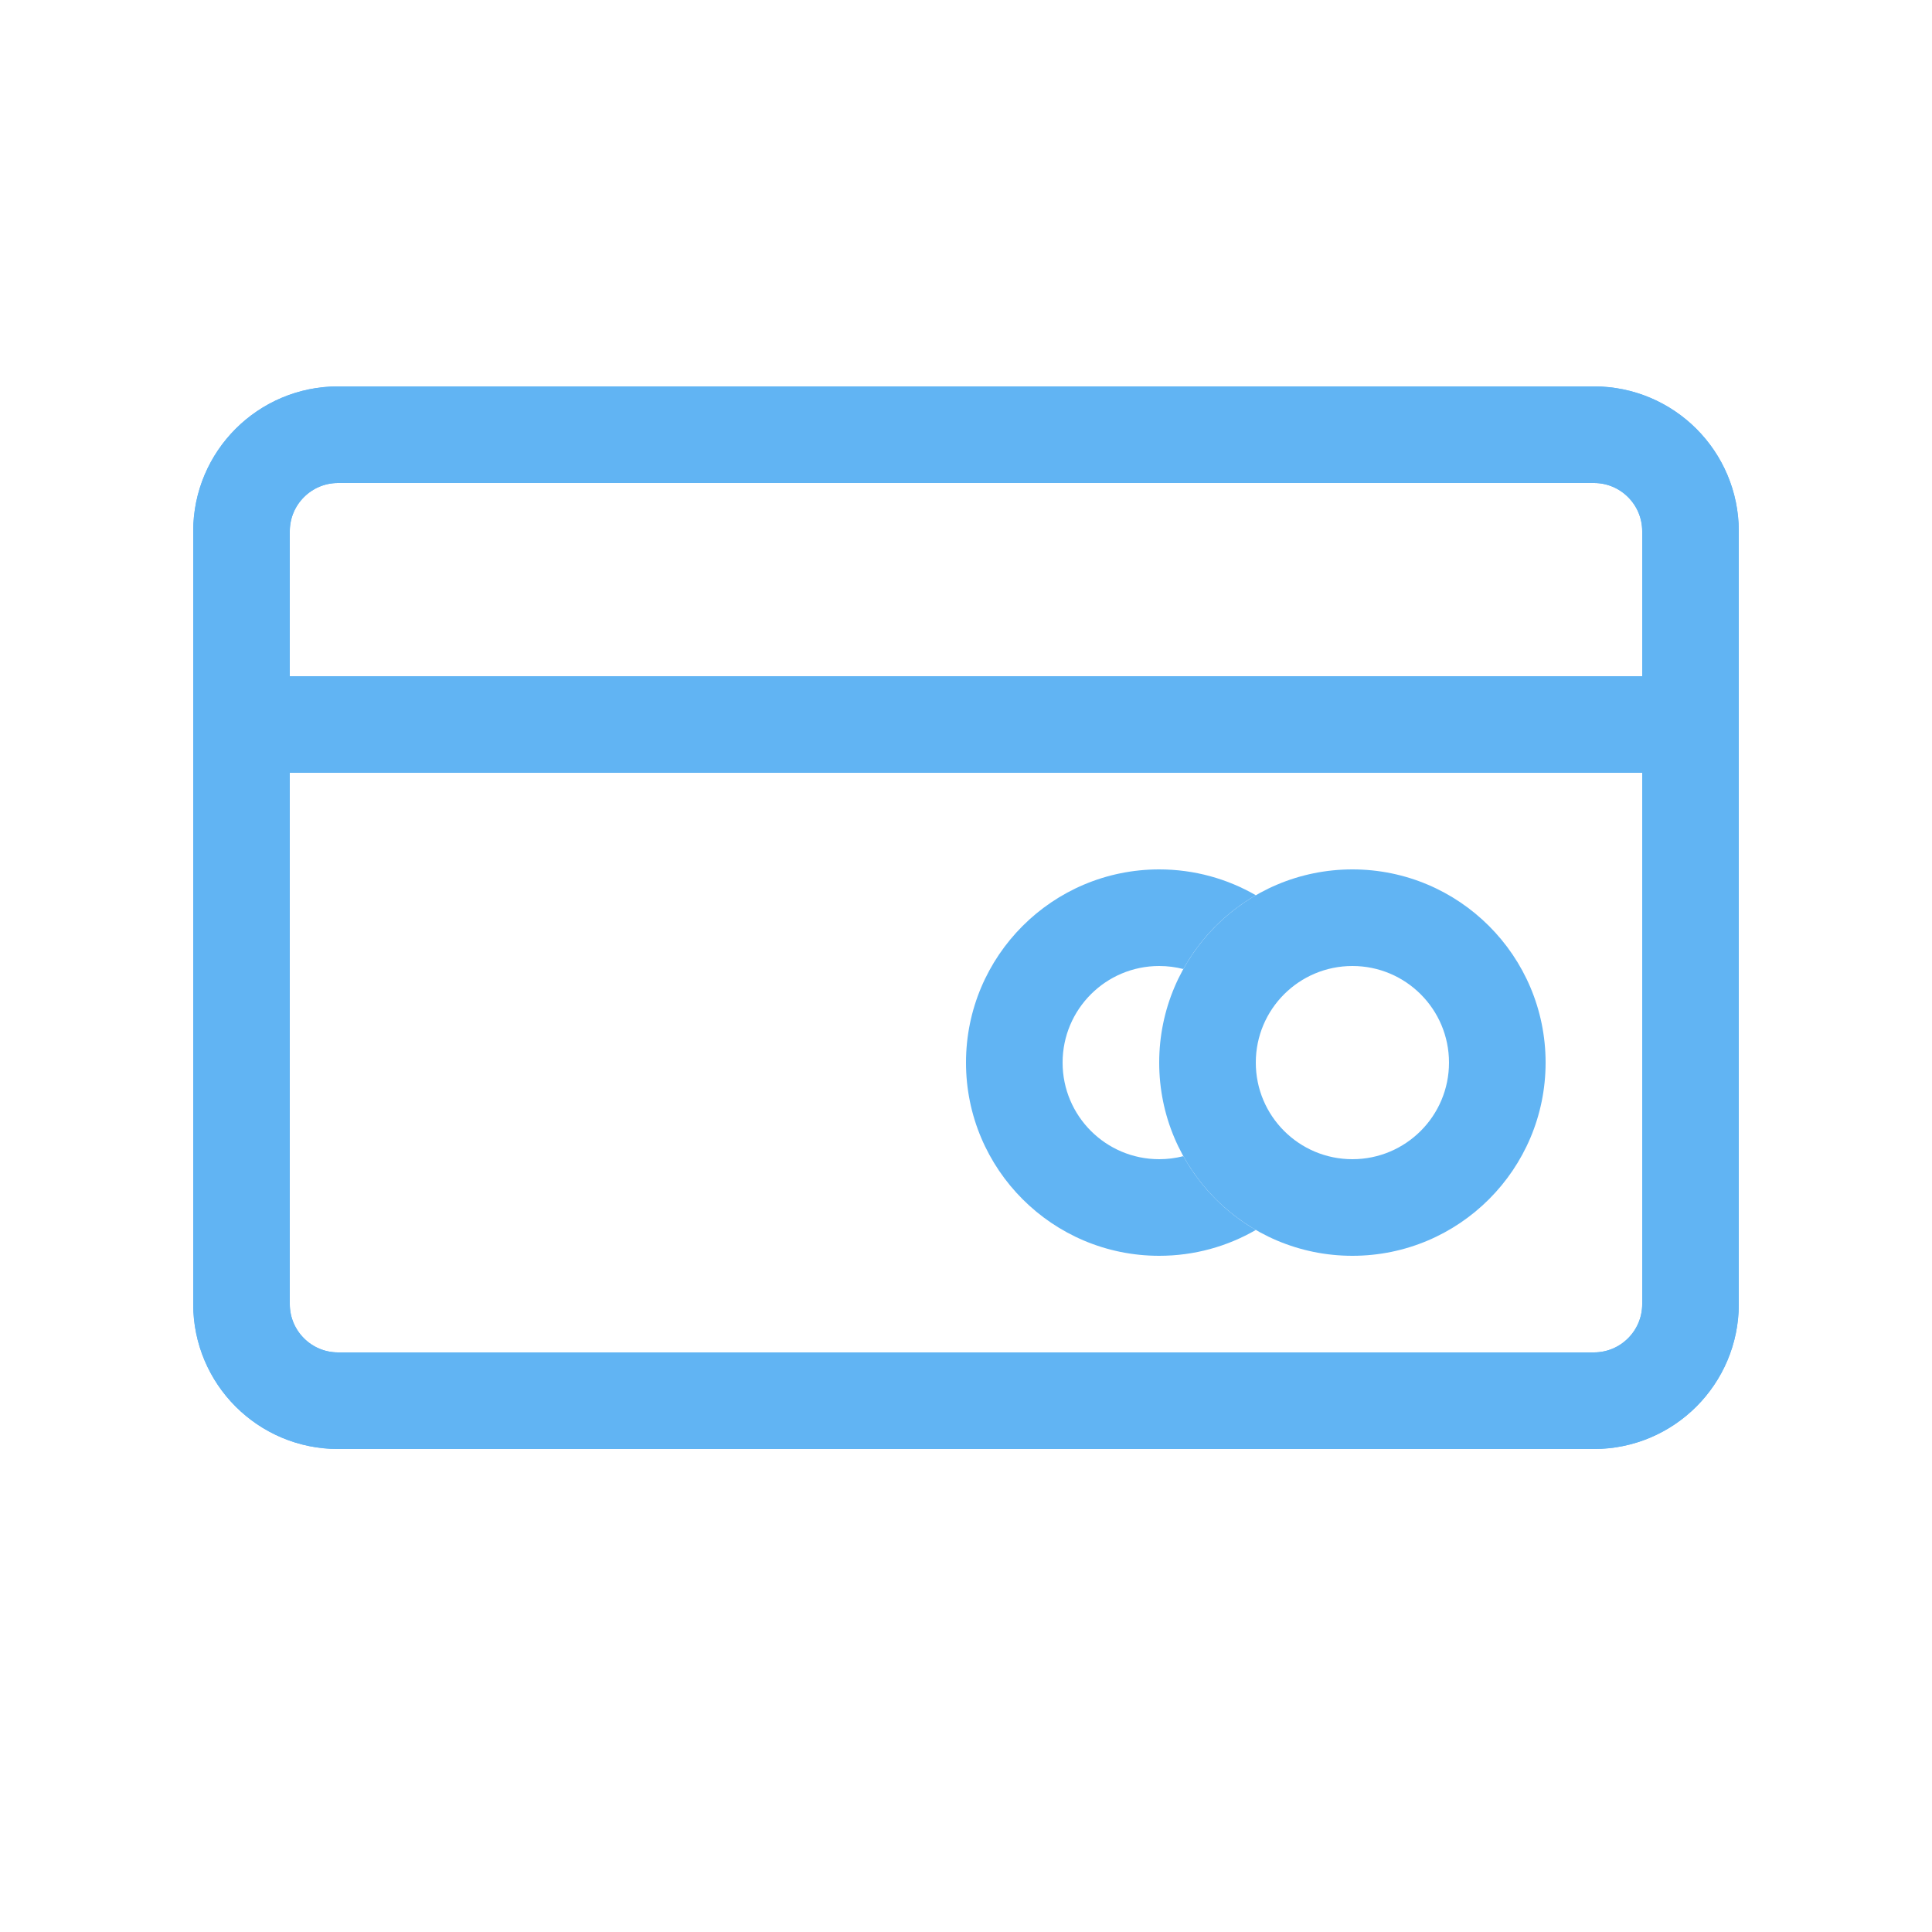
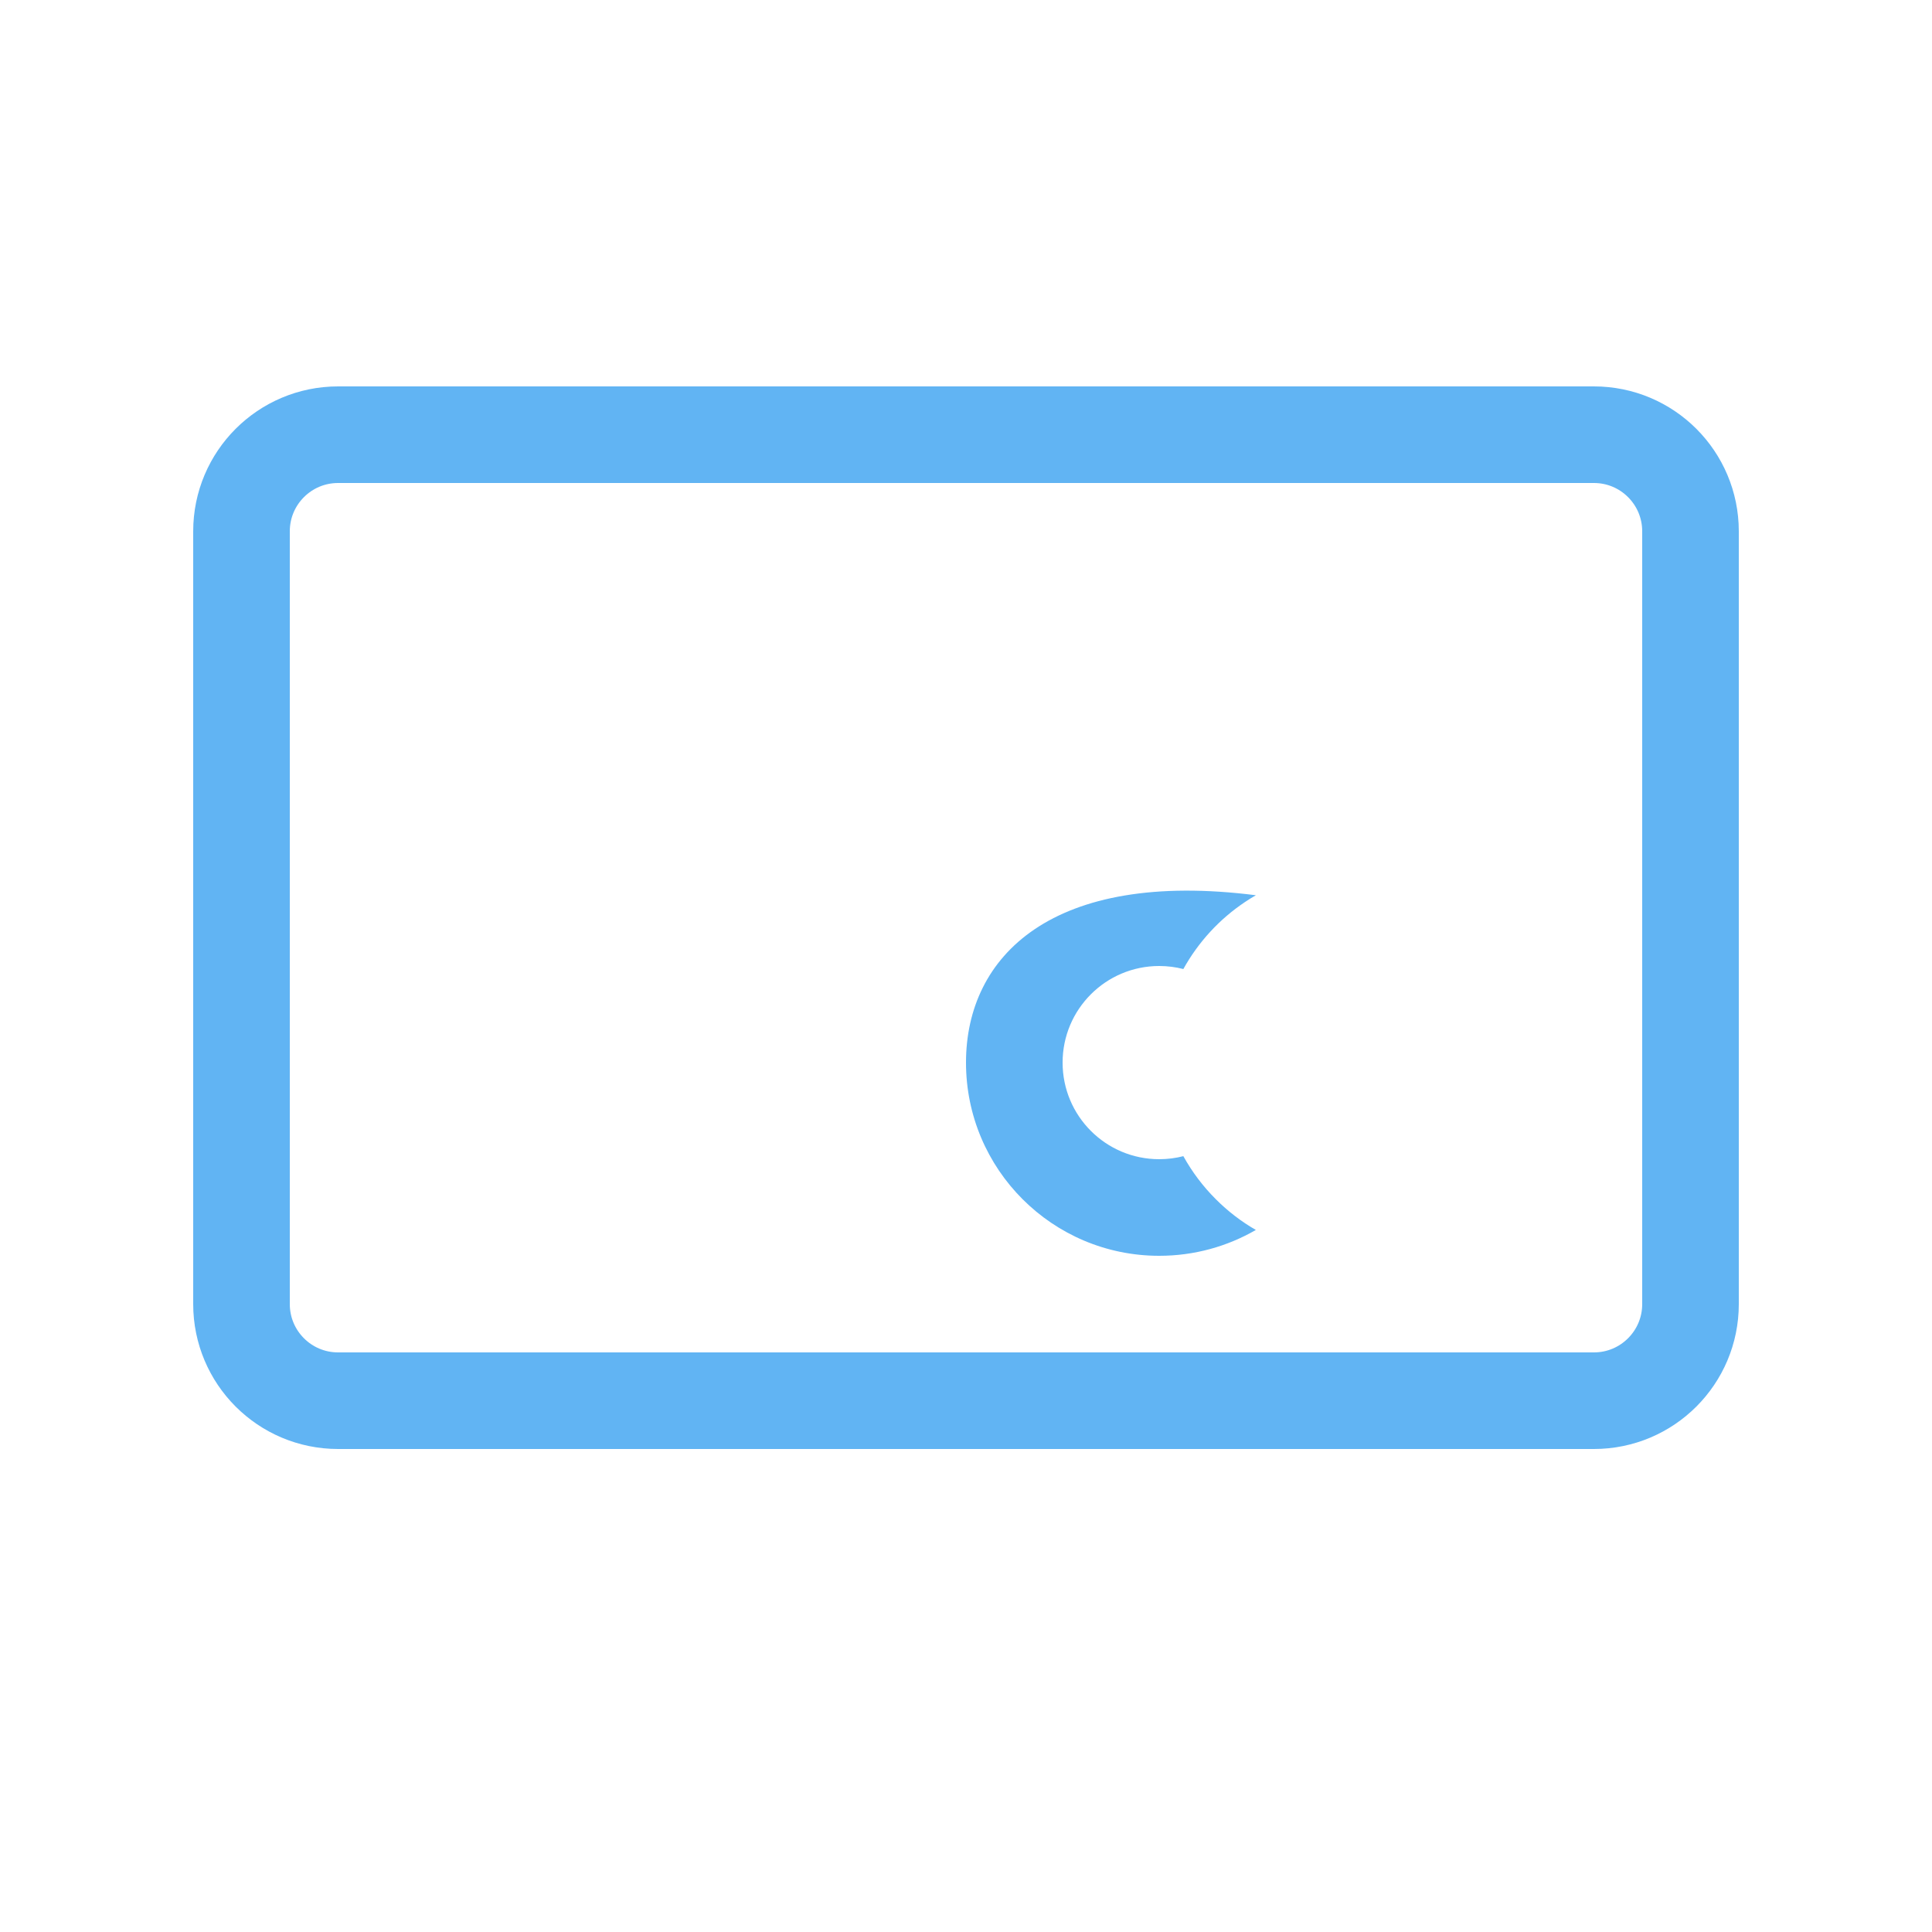
<svg xmlns="http://www.w3.org/2000/svg" width="40" height="40" viewBox="0 0 40 40" fill="none">
  <path d="M5 11C5 9.895 5.895 9 7 9H33C34.105 9 35 9.895 35 11V27C35 28.105 34.105 29 33 29H7C5.895 29 5 28.105 5 27V11Z" stroke="#61B4F3" stroke-width="2" />
-   <rect x="4.5" y="14.5" width="31" height="1" stroke="#61B4F3" />
-   <path d="M5 11C5 9.895 5.895 9 7 9H33C34.105 9 35 9.895 35 11V27C35 28.105 34.105 29 33 29H7C5.895 29 5 28.105 5 27V11Z" stroke="#61B4F3" stroke-width="2" />
-   <rect x="4.5" y="14.5" width="31" height="1" stroke="#61B4F3" />
-   <path fill-rule="evenodd" clip-rule="evenodd" d="M24.5 23.937C24.34 23.978 24.173 24 24 24C22.895 24 22 23.105 22 22C22 20.895 22.895 20 24 20C24.173 20 24.34 20.022 24.5 20.063C24.808 19.507 25.245 19.03 25.778 18.674C25.85 18.625 25.925 18.579 26 18.536C26 18.536 26 18.536 26.001 18.535C25.412 18.195 24.729 18 24 18C21.791 18 20 19.791 20 22C20 24.209 21.791 26 24 26C24.729 26 25.412 25.805 26.001 25.465C25.699 25.291 25.42 25.077 25.172 24.828C24.906 24.563 24.68 24.262 24.5 23.937Z" fill="#61B4F3" />
-   <path fill-rule="evenodd" clip-rule="evenodd" d="M30 22C30 23.105 29.105 24 28 24C26.895 24 26 23.105 26 22C26 20.895 26.895 20 28 20C29.105 20 30 20.895 30 22ZM32 22C32 24.209 30.209 26 28 26C25.791 26 24 24.209 24 22C24 19.791 25.791 18 28 18C30.209 18 32 19.791 32 22Z" fill="#61B4F3" />
+   <path fill-rule="evenodd" clip-rule="evenodd" d="M24.5 23.937C24.34 23.978 24.173 24 24 24C22.895 24 22 23.105 22 22C22 20.895 22.895 20 24 20C24.173 20 24.34 20.022 24.5 20.063C24.808 19.507 25.245 19.03 25.778 18.674C25.85 18.625 25.925 18.579 26 18.536C26 18.536 26 18.536 26.001 18.535C21.791 18 20 19.791 20 22C20 24.209 21.791 26 24 26C24.729 26 25.412 25.805 26.001 25.465C25.699 25.291 25.42 25.077 25.172 24.828C24.906 24.563 24.68 24.262 24.5 23.937Z" fill="#61B4F3" />
</svg>